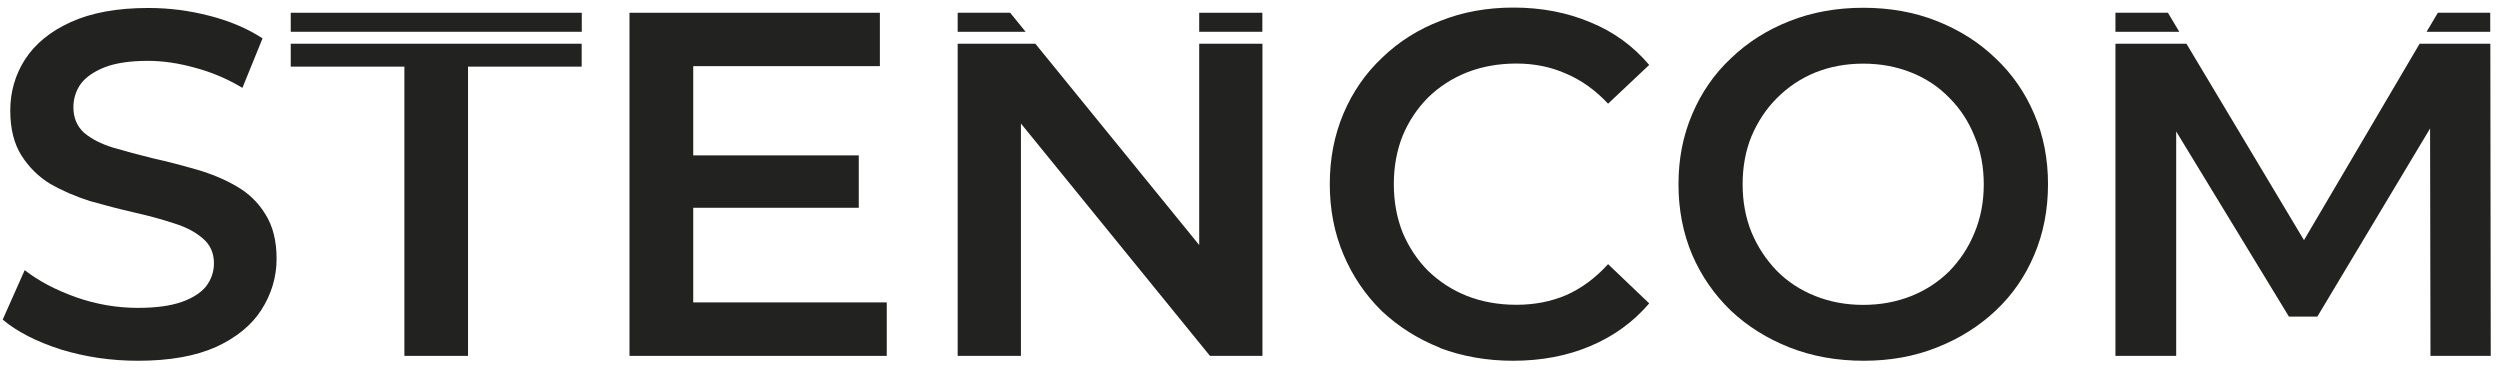
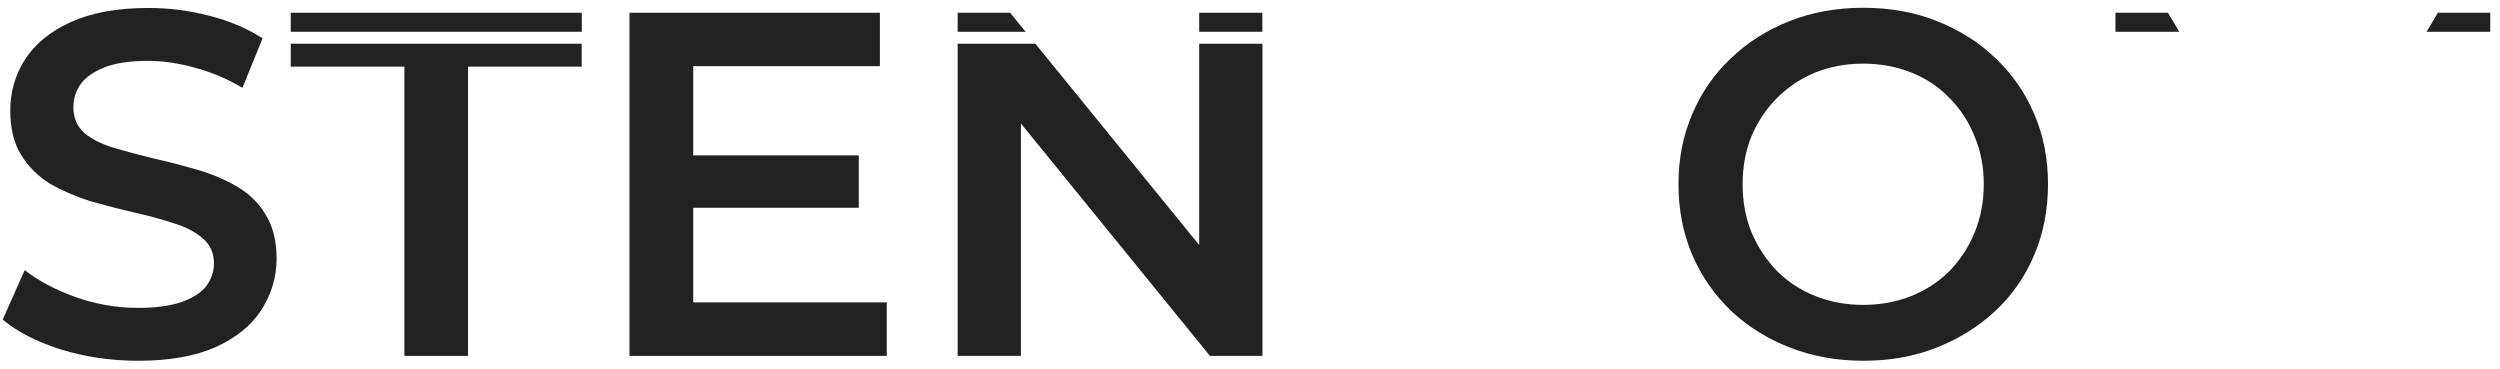
<svg xmlns="http://www.w3.org/2000/svg" width="251" height="37" viewBox="0 0 251 37" fill="none">
  <path d="M13.84 36.22C11.15 36.22 8.58 35.84 6.12 35.09C3.66 34.3 1.71 33.3 0.27 32.09L2.48 27.12C3.86 28.2 5.56 29.1 7.6 29.83C9.63 30.55 11.72 30.91 13.85 30.91C15.65 30.91 17.11 30.71 18.23 30.32C19.34 29.93 20.16 29.4 20.69 28.75C21.21 28.06 21.48 27.29 21.48 26.44C21.48 25.39 21.1 24.55 20.35 23.93C19.6 23.27 18.61 22.77 17.4 22.4C16.22 22.01 14.89 21.65 13.42 21.32C11.98 20.99 10.52 20.61 9.04 20.19C7.6 19.73 6.27 19.16 5.06 18.47C3.88 17.75 2.91 16.8 2.16 15.62C1.41 14.44 1.03 12.93 1.03 11.09C1.03 9.25 1.52 7.51 2.51 5.97C3.53 4.4 5.05 3.15 7.08 2.23C9.15 1.28 11.75 0.8 14.9 0.8C16.97 0.8 19.02 1.06 21.05 1.59C23.08 2.11 24.85 2.87 26.36 3.85L24.34 8.82C22.8 7.9 21.21 7.23 19.57 6.8C17.93 6.34 16.36 6.11 14.85 6.11C13.08 6.11 11.64 6.32 10.52 6.75C9.44 7.18 8.63 7.73 8.11 8.42C7.62 9.11 7.37 9.9 7.37 10.78C7.37 11.83 7.73 12.68 8.45 13.34C9.2 13.96 10.17 14.46 11.35 14.82C12.56 15.18 13.91 15.54 15.38 15.9C16.86 16.23 18.31 16.61 19.76 17.03C21.24 17.46 22.56 18.01 23.74 18.7C24.95 19.39 25.92 20.32 26.64 21.5C27.39 22.68 27.77 24.17 27.77 25.98C27.77 27.79 27.26 29.52 26.25 31.1C25.27 32.64 23.74 33.89 21.68 34.84C19.61 35.76 17.01 36.22 13.86 36.22H13.84Z" fill="#222220" />
  <path d="M40.6 35.73V6.69H29.19V4.39H58.4V6.69H46.99V35.73H40.6Z" fill="#222220" />
  <path d="M58.41 1.28H29.19V3.19H58.41V1.28Z" fill="#222220" />
  <path d="M69.6 20.86V30.36H89.03V35.73H63.2V1.28H88.34V6.64H69.6V15.6H86.22V20.86H69.6Z" fill="#222220" />
  <path d="M96.15 35.73V4.39H103.95L120.4 24.6V4.39H126.75V35.73H121.48L102.5 12.4V35.73H96.15Z" fill="#222220" />
  <path d="M102.97 3.19H96.15V1.28H101.42L102.97 3.19Z" fill="#222220" />
  <path d="M126.74 1.28H120.4V3.19H126.74V1.28Z" fill="#222220" />
-   <path d="M144.58 34.94C146.84 35.79 149.29 36.22 151.91 36.22C154.76 36.22 157.35 35.73 159.68 34.74C162.01 33.76 163.98 32.33 165.58 30.46L161.45 26.52C160.2 27.9 158.81 28.93 157.27 29.62C155.73 30.28 154.06 30.6 152.25 30.6C150.44 30.6 148.79 30.3 147.28 29.71C145.8 29.12 144.51 28.28 143.39 27.2C142.31 26.12 141.46 24.84 140.83 23.36C140.24 21.88 139.94 20.26 139.94 18.49C139.94 16.72 140.24 15.09 140.83 13.62C141.45 12.14 142.31 10.86 143.39 9.78C144.5 8.7 145.8 7.86 147.28 7.27C148.79 6.68 150.44 6.38 152.25 6.38C154.06 6.38 155.73 6.72 157.27 7.41C158.81 8.07 160.2 9.07 161.45 10.41L165.58 6.52C163.97 4.62 162.01 3.19 159.68 2.24C157.35 1.26 154.78 0.76 151.96 0.76C149.3 0.76 146.86 1.2 144.63 2.09C142.4 2.94 140.45 4.17 138.78 5.78C137.11 7.35 135.81 9.22 134.89 11.39C133.97 13.56 133.51 15.92 133.51 18.48C133.51 21.04 133.97 23.4 134.89 25.57C135.81 27.74 137.09 29.62 138.73 31.23C140.4 32.8 142.35 34.03 144.58 34.92V34.94Z" fill="#222220" />
  <path fill-rule="evenodd" clip-rule="evenodd" d="M187.07 30.61C188.81 30.61 190.41 30.31 191.89 29.72C193.37 29.13 194.64 28.29 195.73 27.21C196.81 26.09 197.65 24.82 198.24 23.37C198.86 21.89 199.17 20.27 199.17 18.5C199.17 16.73 198.86 15.12 198.24 13.68C197.65 12.2 196.81 10.92 195.73 9.84C194.65 8.72 193.37 7.87 191.89 7.28C190.41 6.69 188.81 6.39 187.07 6.39C185.33 6.39 183.73 6.69 182.25 7.28C180.81 7.87 179.53 8.72 178.41 9.84C177.33 10.92 176.48 12.2 175.85 13.68C175.26 15.12 174.96 16.73 174.96 18.5C174.96 20.27 175.26 21.85 175.85 23.32C176.47 24.8 177.33 26.09 178.41 27.21C179.49 28.29 180.77 29.13 182.25 29.72C183.73 30.31 185.33 30.61 187.07 30.61ZM187.12 36.22C184.43 36.22 181.96 35.78 179.69 34.89C177.43 34 175.46 32.77 173.79 31.2C172.12 29.59 170.82 27.72 169.9 25.59C168.98 23.42 168.52 21.06 168.52 18.5C168.52 15.94 168.98 13.6 169.9 11.46C170.82 9.29 172.11 7.42 173.79 5.85C175.46 4.24 177.43 3 179.69 2.11C181.95 1.22 184.41 0.78 187.07 0.78C189.73 0.78 192.22 1.22 194.45 2.11C196.71 3 198.68 4.24 200.35 5.85C202.02 7.42 203.32 9.29 204.24 11.46C205.16 13.59 205.62 15.94 205.62 18.5C205.62 21.06 205.16 23.42 204.24 25.59C203.32 27.76 202.03 29.63 200.35 31.2C198.68 32.77 196.71 34 194.45 34.89C192.22 35.78 189.78 36.22 187.12 36.22Z" fill="#222220" />
  <path d="M217.66 1.28H212.39V3.19H218.8L217.66 1.28Z" fill="#222220" />
-   <path d="M219.52 4.39L231.32 24.11L242.93 4.39H250.03L250.07 35.73H244.02L243.98 12.9L232.66 31.79H229.81L218.49 13.2V35.73H212.39V4.39H219.52Z" fill="#222220" />
  <path d="M250.02 3.19H243.63L244.76 1.28H250.02V3.19Z" fill="#222220" />
</svg>